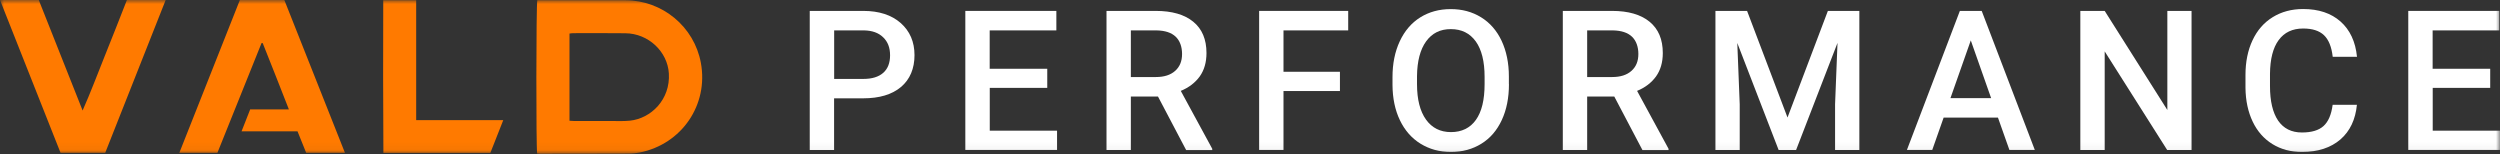
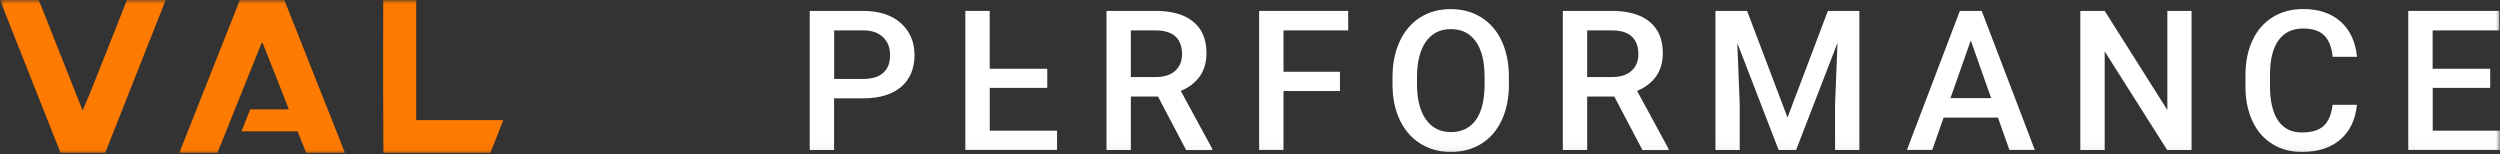
<svg xmlns="http://www.w3.org/2000/svg" width="308" height="19" viewBox="0 0 308 19" fill="none">
  <rect x="0" y="0" width="308" height="19" fill="#333333" stroke="none" />
  <g clip-path="url(#clip0_269_3228)">
    <mask id="mask0_269_3228" style="mask-type:luminance" maskUnits="userSpaceOnUse" x="0" y="0" width="308" height="19">
      <path d="M308 0H0V18.954H308V0Z" fill="white" />
    </mask>
    <g mask="url(#mask0_269_3228)">
-       <path d="M66.189 0.028H71.956C73.656 0.028 75.358 0.028 77.058 0.028C81.619 0.046 85.526 3.29 86.349 7.748C87.302 12.911 83.993 17.758 78.816 18.787C78.367 18.88 77.9 18.935 77.442 18.935C73.797 18.954 70.152 18.945 66.507 18.954C66.395 18.954 66.292 18.945 66.18 18.935C66.039 18.463 66.049 0.473 66.198 0.028H66.189ZM70.17 14.876C70.376 14.885 70.526 14.904 70.666 14.904C72.142 14.904 73.628 14.904 75.105 14.904C75.937 14.904 76.778 14.95 77.601 14.867C80.208 14.598 82.601 12.262 82.404 9.046C82.236 6.349 79.881 4.124 77.049 4.097C74.9 4.069 72.759 4.087 70.61 4.087C70.469 4.087 70.329 4.115 70.161 4.134V14.885L70.17 14.876Z" fill="#FF7A00" />
      <path d="M35.029 0C37.515 6.265 39.992 12.522 42.497 18.824H37.721C37.366 17.953 37.02 17.091 36.655 16.183H29.758C30.132 15.237 30.468 14.385 30.823 13.476H35.59C34.515 10.696 33.431 8.008 32.366 5.311C32.319 5.311 32.272 5.311 32.225 5.302C30.412 9.797 28.599 14.301 26.786 18.824H22.094C24.59 12.531 27.066 6.275 29.552 0C31.384 0 33.188 0 35.038 0H35.029Z" fill="#FF7A00" />
      <path d="M4.776 0C6.552 4.477 8.337 8.981 10.178 13.615C11.215 11.28 12.056 9 12.963 6.757C13.87 4.514 14.748 2.261 15.636 0H20.412C17.916 6.312 15.44 12.568 12.963 18.824H7.458C4.981 12.586 2.505 6.33 0 0H4.776Z" fill="#FF7A00" />
      <path d="M47.216 0.028H51.273V14.802H62.002C61.45 16.192 60.937 17.499 60.413 18.833H47.235C47.188 12.586 47.198 6.34 47.216 0.037V0.028Z" fill="#FF7A00" />
      <path d="M102.76 12.123V18.482H99.76V1.344H106.367C108.302 1.344 109.835 1.845 110.966 2.836C112.097 3.837 112.667 5.154 112.667 6.794C112.667 8.435 112.115 9.778 111.003 10.715C109.891 11.651 108.339 12.114 106.33 12.114H102.76V12.123ZM102.76 9.723H106.367C107.433 9.723 108.246 9.473 108.816 8.972C109.377 8.472 109.657 7.758 109.657 6.813C109.657 5.867 109.377 5.144 108.807 4.597C108.237 4.041 107.452 3.763 106.461 3.745H102.769V9.723H102.76Z" fill="white" />
-       <path d="M129.032 10.826H121.938V16.099H130.228V18.472H118.929V1.344H130.144V3.745H121.929V8.472H129.022V10.826H129.032Z" fill="white" />
+       <path d="M129.032 10.826H121.938V16.099H130.228V18.472H118.929V1.344H130.144H121.929V8.472H129.022V10.826H129.032Z" fill="white" />
      <path d="M142.668 11.892H139.321V18.482H136.322V1.344H142.396C144.387 1.344 145.929 1.789 147.013 2.679C148.097 3.569 148.639 4.848 148.639 6.535C148.639 7.684 148.359 8.638 147.808 9.417C147.247 10.186 146.472 10.789 145.472 11.197L149.35 18.333V18.491H146.135L142.668 11.901V11.892ZM139.321 9.491H142.406C143.415 9.491 144.209 9.241 144.78 8.731C145.35 8.221 145.63 7.536 145.63 6.655C145.63 5.775 145.369 5.024 144.845 4.523C144.321 4.023 143.536 3.763 142.49 3.745H139.321V9.491Z" fill="white" />
      <path d="M165.08 11.215H158.126V18.472H155.126V1.344H166.098V3.745H158.126V8.842H165.08V11.215Z" fill="white" />
      <path d="M185.903 10.362C185.903 12.04 185.613 13.513 185.024 14.783C184.435 16.053 183.604 17.026 182.51 17.703C181.426 18.379 180.173 18.722 178.753 18.722C177.332 18.722 176.109 18.379 175.006 17.703C173.911 17.026 173.062 16.053 172.464 14.802C171.865 13.55 171.566 12.095 171.556 10.464V9.5C171.556 7.832 171.856 6.358 172.454 5.079C173.052 3.8 173.893 2.818 174.977 2.141C176.061 1.465 177.313 1.122 178.725 1.122C180.136 1.122 181.379 1.455 182.472 2.132C183.556 2.799 184.399 3.763 184.996 5.024C185.586 6.284 185.894 7.748 185.894 9.417V10.371L185.903 10.362ZM182.902 9.472C182.902 7.572 182.539 6.117 181.818 5.107C181.09 4.097 180.071 3.587 178.743 3.587C177.416 3.587 176.436 4.087 175.696 5.098C174.968 6.108 174.594 7.535 174.576 9.38V10.371C174.576 12.253 174.949 13.708 175.687 14.737C176.426 15.766 177.454 16.275 178.762 16.275C180.071 16.275 181.117 15.775 181.828 14.774C182.547 13.773 182.902 12.299 182.902 10.371V9.482V9.472Z" fill="white" />
      <path d="M198.884 11.892H195.539V18.482H192.538V1.344H198.613C200.604 1.344 202.147 1.789 203.23 2.679C204.314 3.569 204.857 4.848 204.857 6.535C204.857 7.684 204.576 8.638 204.024 9.417C203.464 10.186 202.688 10.789 201.688 11.197L205.566 18.333V18.491H202.351L198.884 11.901V11.892ZM195.539 9.491H198.622C199.632 9.491 200.426 9.241 200.996 8.731C201.567 8.221 201.847 7.536 201.847 6.655C201.847 5.775 201.585 5.024 201.063 4.523C200.539 4.023 199.754 3.763 198.706 3.745H195.539V9.491Z" fill="white" />
      <path d="M215.24 1.344L220.221 14.477L225.194 1.344H229.072V18.482H226.081V12.837L226.381 5.283L221.278 18.482H219.128L214.034 5.293L214.333 12.837V18.482H211.342V1.344H215.23H215.24Z" fill="white" />
      <path d="M246.148 14.487H239.456L238.053 18.472H234.932L241.455 1.344H244.147L250.689 18.472H247.558L246.148 14.487ZM240.297 12.086H245.306L242.801 4.977L240.297 12.086Z" fill="white" />
      <path d="M269.999 18.482H266.998L259.298 6.331V18.482H256.297V1.344H259.298L267.017 13.551V1.344H269.999V18.482Z" fill="white" />
      <path d="M290.373 12.902C290.195 14.728 289.522 16.155 288.335 17.184C287.148 18.203 285.569 18.722 283.597 18.722C282.223 18.722 281.008 18.398 279.961 17.749C278.914 17.1 278.101 16.183 277.532 14.987C276.962 13.791 276.662 12.411 276.643 10.835V9.231C276.643 7.619 276.933 6.191 277.513 4.959C278.092 3.726 278.914 2.781 279.999 2.113C281.083 1.446 282.326 1.112 283.746 1.112C285.653 1.112 287.186 1.622 288.354 2.651C289.513 3.68 290.195 5.126 290.382 6.998H287.391C287.251 5.765 286.886 4.875 286.307 4.328C285.728 3.782 284.877 3.513 283.746 3.513C282.438 3.513 281.438 3.986 280.737 4.931C280.036 5.876 279.68 7.267 279.663 9.092V10.612C279.663 12.466 279.999 13.875 280.662 14.857C281.335 15.831 282.307 16.322 283.597 16.322C284.774 16.322 285.663 16.062 286.251 15.534C286.84 15.006 287.223 14.134 287.382 12.911H290.373V12.902Z" fill="white" />
      <path d="M306.803 10.826H299.71V16.099H308V18.472H296.7V1.344H307.916V3.745H299.7V8.472H306.794V10.826H306.803Z" fill="white" />
    </g>
  </g>
  <defs>
    <clipPath id="clip0_269_3228">
      <rect width="308" height="18.954" fill="white" />
    </clipPath>
  </defs>
</svg>